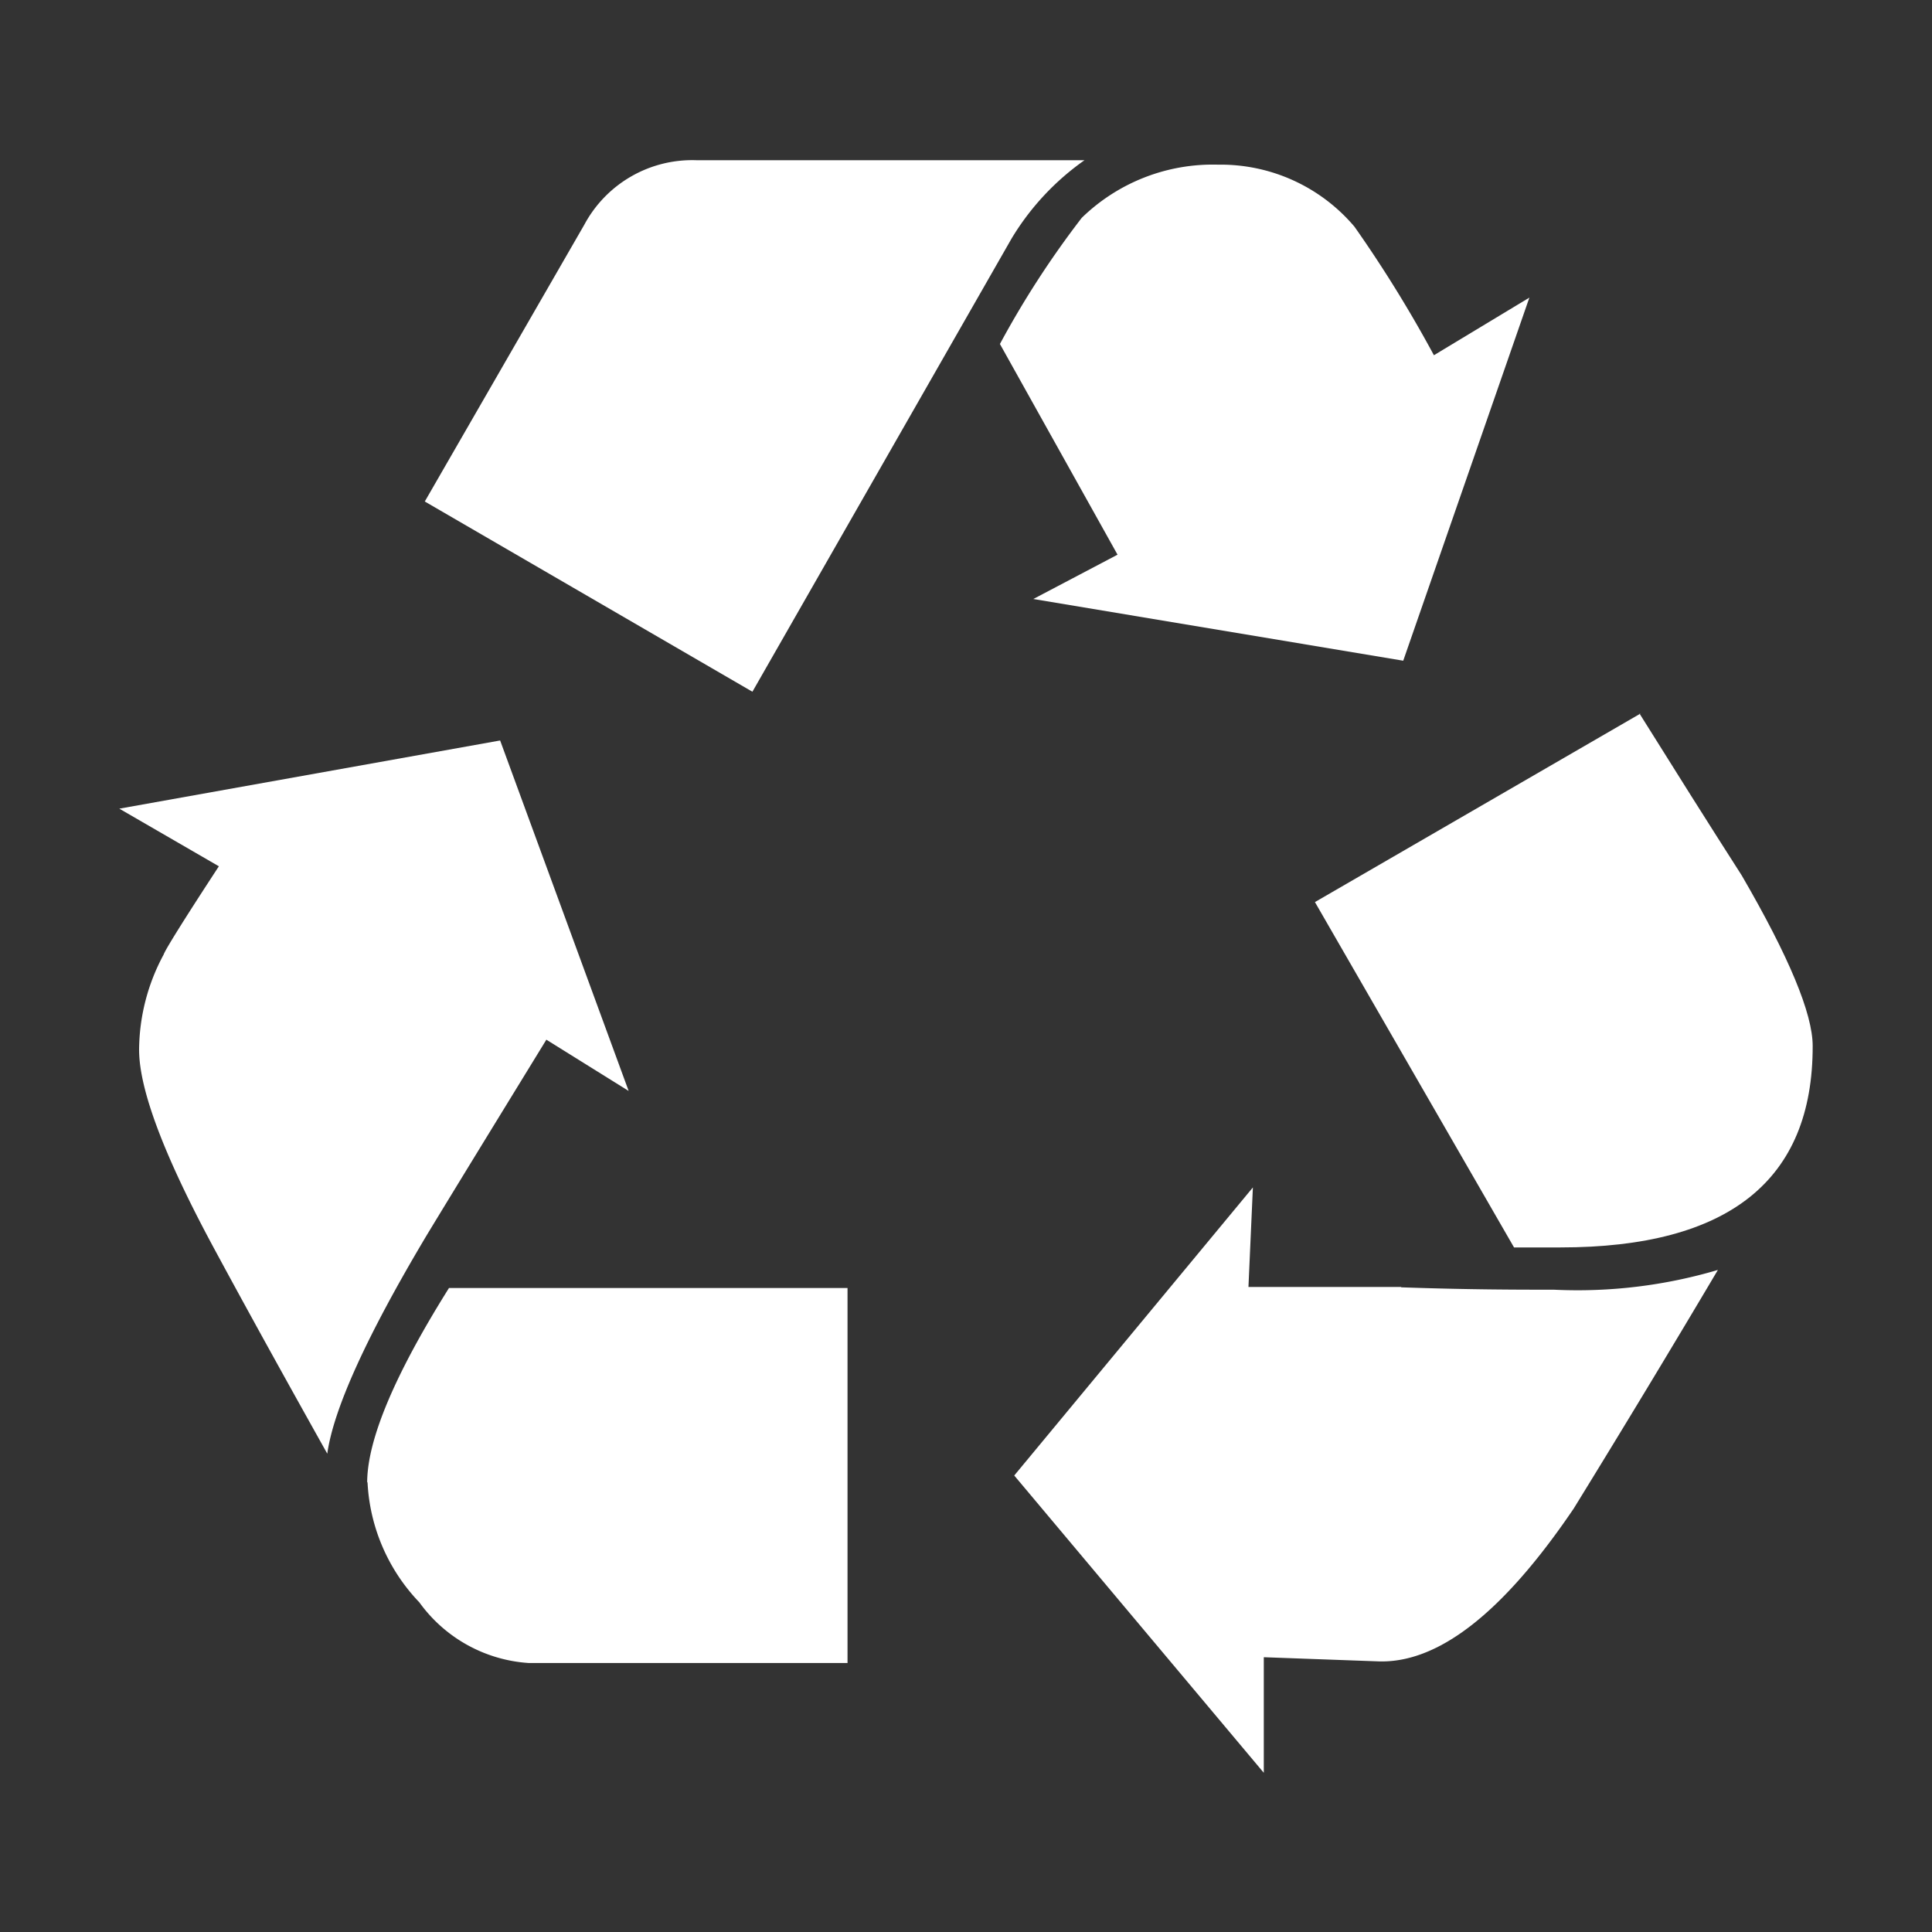
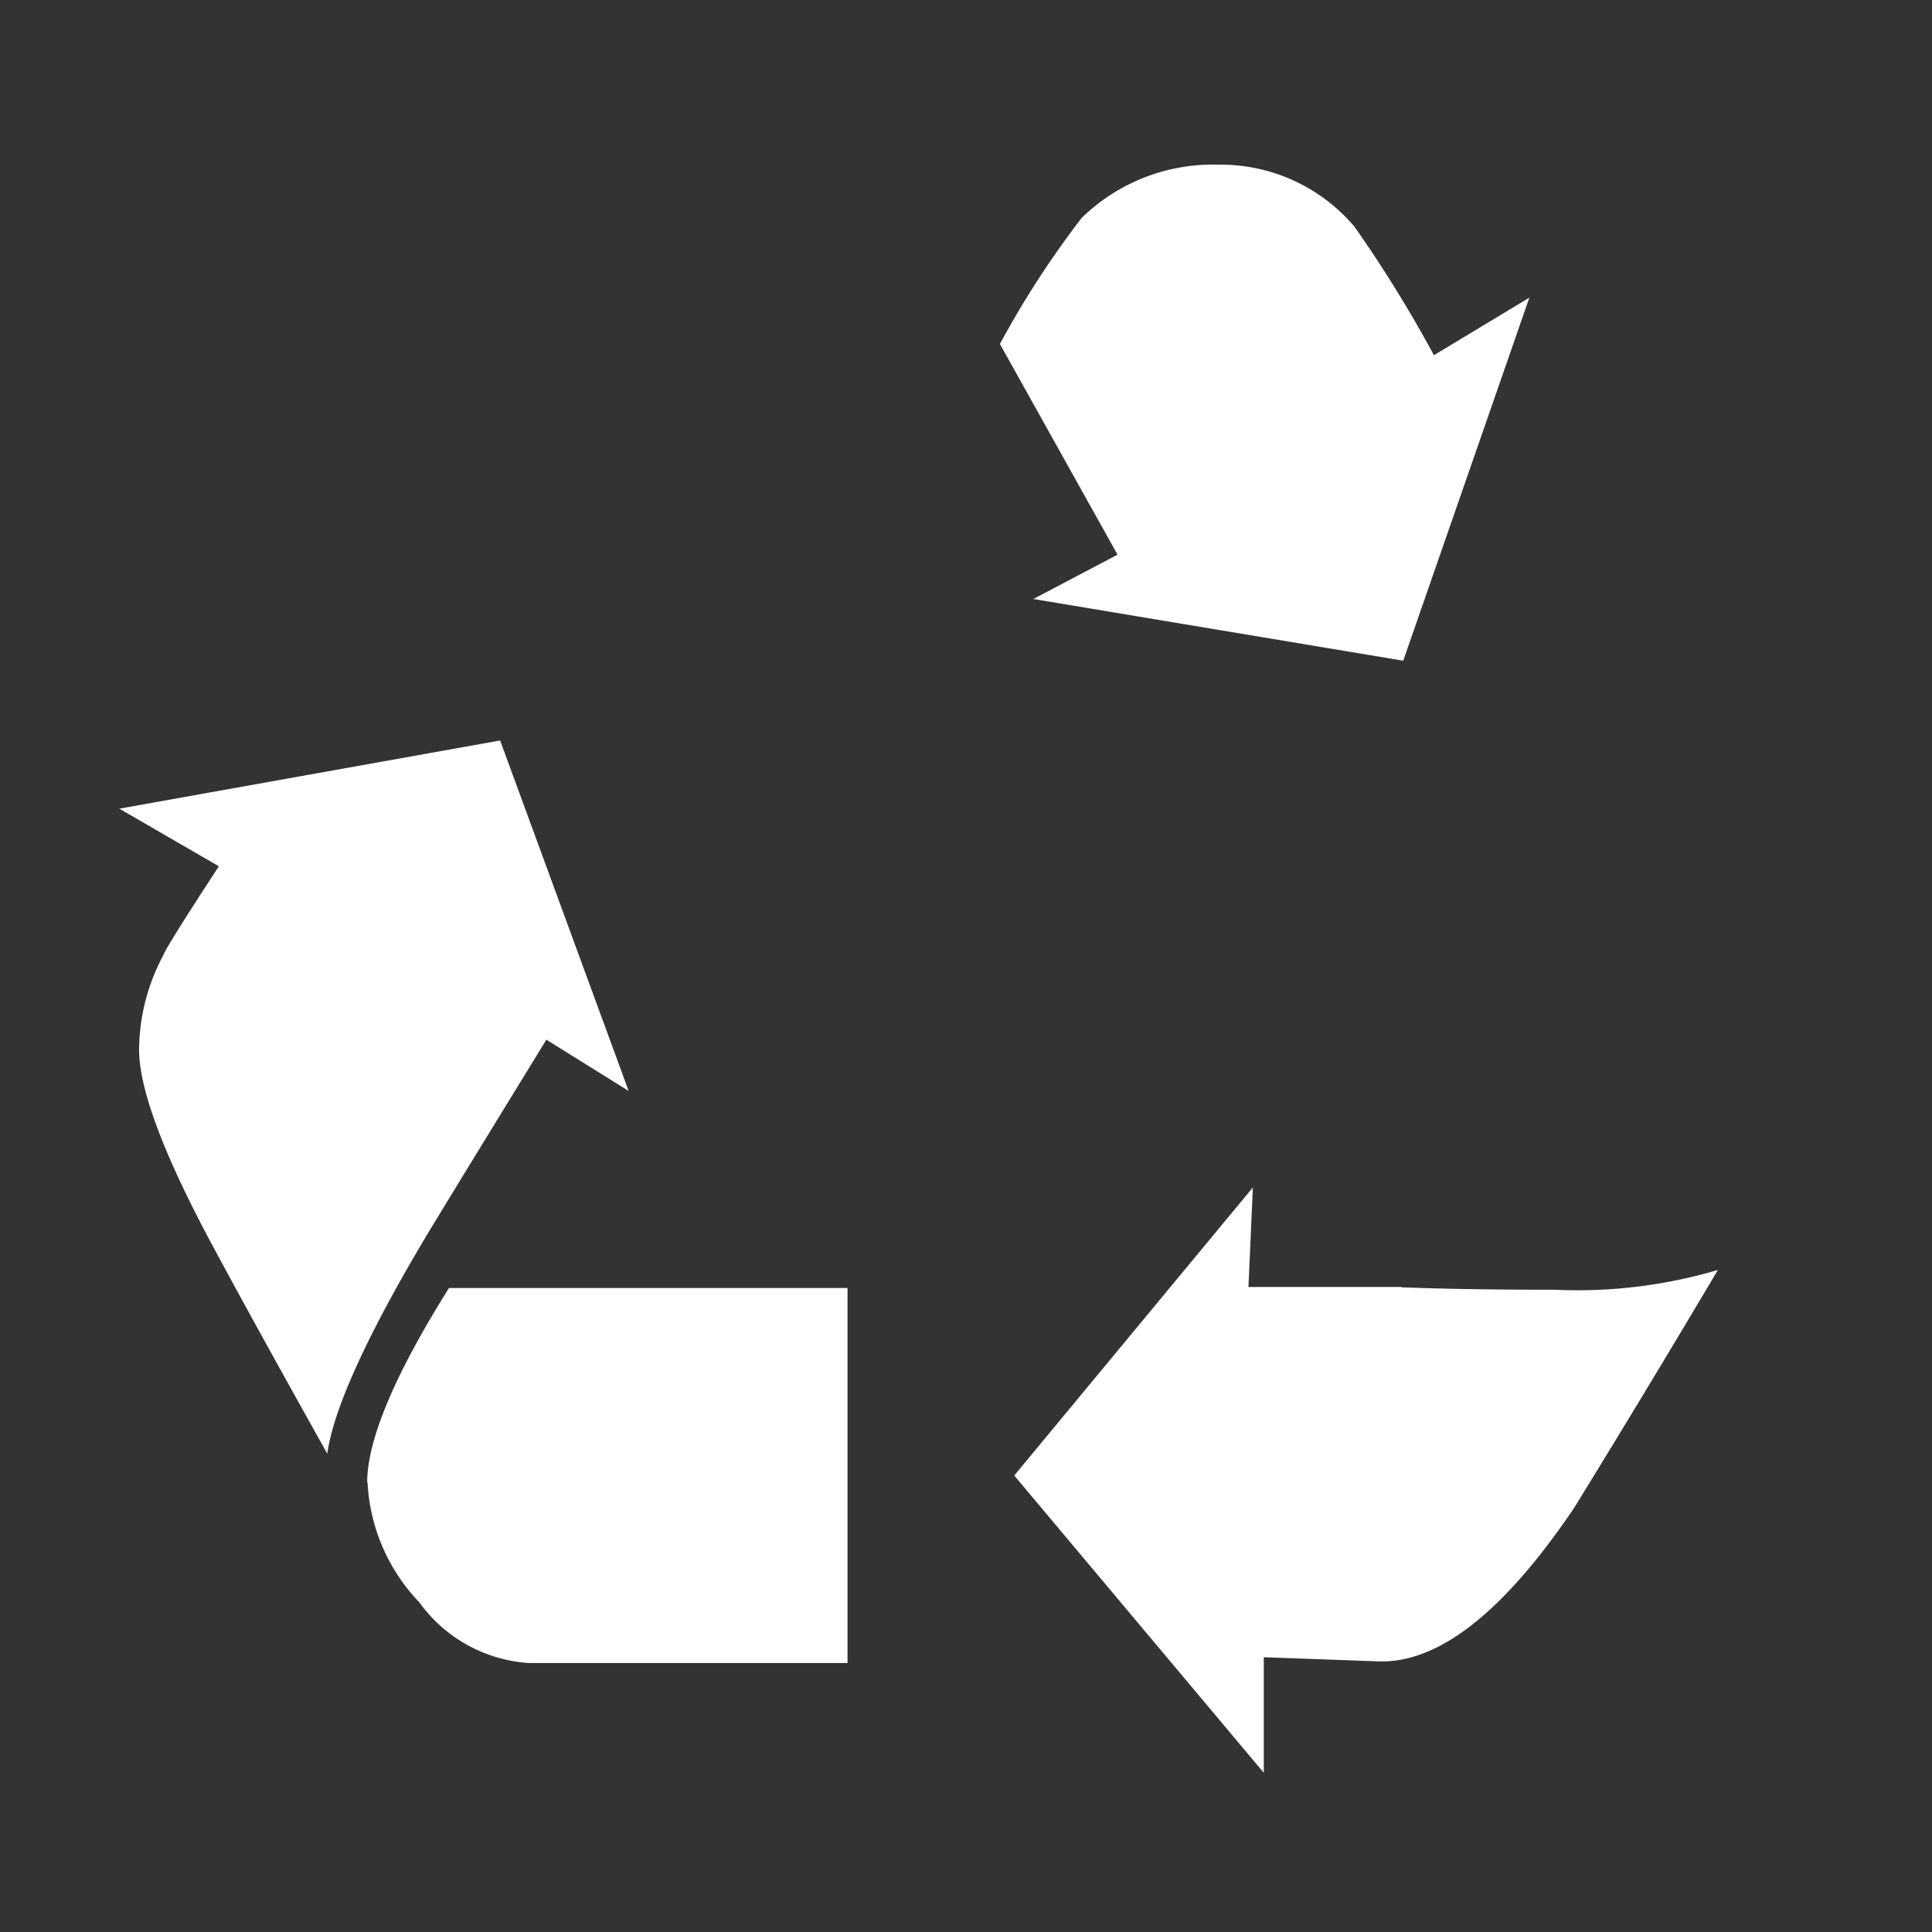
<svg xmlns="http://www.w3.org/2000/svg" viewBox="0 0 56.67 56.67">
  <rect x="0" y="0" width="56.67" height="56.67" fill="#333333" stroke="none" />
  <defs>
    <style>.cls-1{fill:#fff;}.cls-2{fill:none;}</style>
  </defs>
  <g id="レイヤー_2" data-name="レイヤー 2">
    <g id="レイヤー_1-2" data-name="レイヤー 1">
-       <path id="パス_384" data-name="パス 384" class="cls-1" d="M31.81,4.7H20.44a3.59,3.59,0,0,0-3.3,1.89l-4.68,8.12,9.61,5.58L29.67,7A7.6,7.6,0,0,1,31.81,4.7" />
      <path id="パス_385" data-name="パス 385" class="cls-1" d="M41.16,19.38l3.7-10.65-2.8,1.69a37.46,37.46,0,0,0-2.33-3.77,5.14,5.14,0,0,0-4-1.82,5.51,5.51,0,0,0-4,1.56,27.22,27.22,0,0,0-2.4,3.7l3.45,6.18-2.47,1.3Z" />
      <path id="パス_386" data-name="パス 386" class="cls-1" d="M16,30.48,18.44,32,14.67,21.72l-11.17,2,2.92,1.69C5.38,27,4.84,27.87,4.8,28a5.94,5.94,0,0,0-.72,2.79q0,1.76,2.21,5.85c1.08,2,2.19,4,3.31,6,.18-1.3,1.15-3.45,2.93-6.43,1.16-1.91,2.33-3.81,3.5-5.72" />
      <path id="パス_387" data-name="パス 387" class="cls-1" d="M10.78,43.47A5.48,5.48,0,0,0,12.3,47a4.3,4.3,0,0,0,3.21,1.78h9.35v-11H13.17c-1.6,2.55-2.4,4.46-2.4,5.71" />
-       <path id="パス_388" data-name="パス 388" class="cls-1" d="M48.12,20.93l-9.55,5.53,5.84,10.13h1.36q7.41,0,7.4-5.91,0-1.42-2.08-5c-1-1.56-2-3.15-3-4.75" />
      <path id="パス_389" data-name="パス 389" class="cls-1" d="M41.1,37.75H36.62l.13-2.92-7,8.45L37.07,52V48.61l3.31.12c1.78.09,3.7-1.41,5.78-4.48q2.15-3.49,4.23-7a14.5,14.5,0,0,1-4.81.58c-1,0-2.49,0-4.48-.07" />
      <rect class="cls-2" width="56.67" height="56.67" />
    </g>
  </g>
</svg>